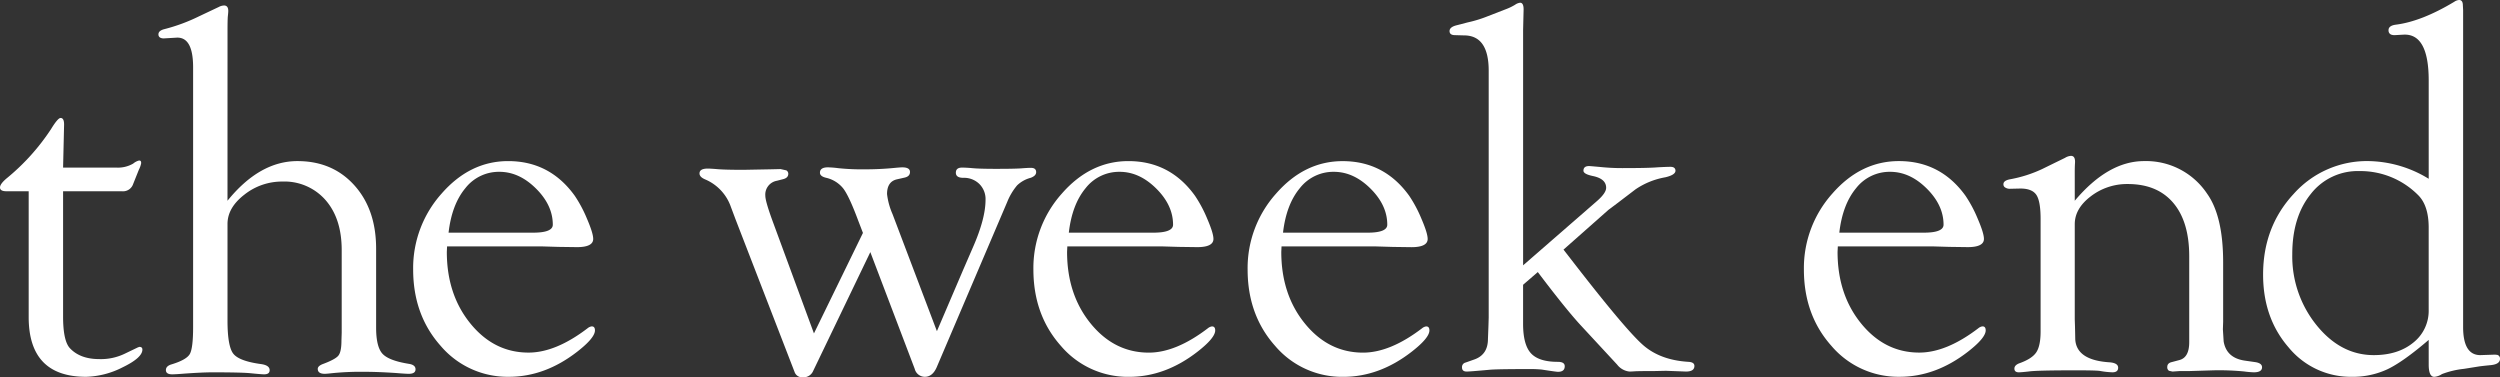
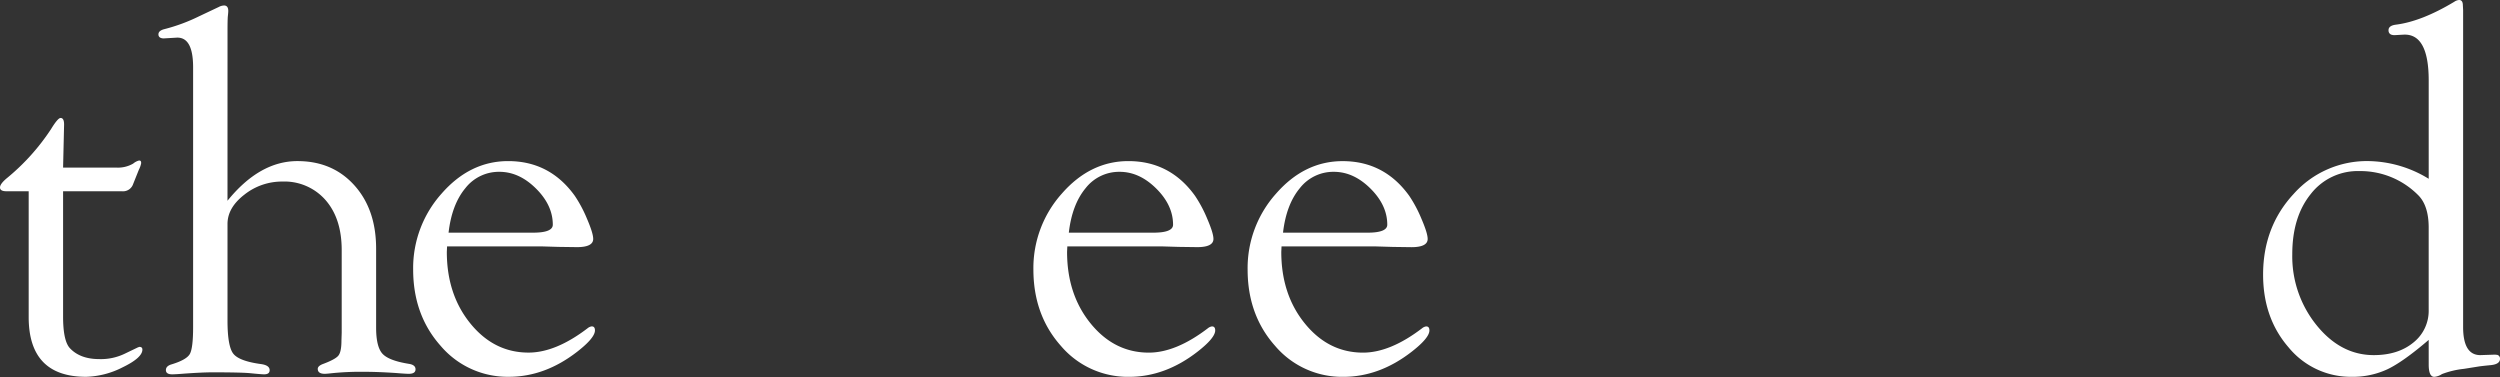
<svg xmlns="http://www.w3.org/2000/svg" width="704.544" height="106.331" viewBox="0 0 704.544 106.331">
  <rect x="0" y="0" width="704.544" height="106.331" fill="#333333" stroke="none" />
  <g id="logo_twe_sp" transform="translate(-9 -37.883)">
    <g id="グループ_4400" data-name="グループ 4400" transform="translate(9 39.429)">
      <path id="パス_1" data-name="パス 1" d="M-285.827-213.743v35.35q0,6.889,1.968,8.926,2.881,3.023,8.223,3.021a15.449,15.449,0,0,0,7.239-1.546l3.655-1.757.421-.14q.844,0,.843.766,0,2.3-5.552,4.984a23.908,23.908,0,0,1-10.331,2.683q-16.164,0-16.163-16.844v-35.444h-6.255q-1.829,0-1.828-1.065,0-.985,1.828-2.538A61.515,61.515,0,0,0-289.2-231.3q1.9-3.1,2.671-3.1.982,0,.984,1.827l-.282,12.158h14.97a8.572,8.572,0,0,0,4.779-1.125,4.273,4.273,0,0,1,1.546-.843q.773-.14.7.781a6.679,6.679,0,0,1-.633,1.771l-1.616,4.037a3,3,0,0,1-3.092,2.054Z" transform="translate(303.607 266.099)" fill="#fff" />
      <path id="パス_2" data-name="パス 2" d="M-240.715-210.207q9.049-11.174,19.714-11.174,9.893,0,16.032,6.817t6.14,17.85v22.278q0,5.342,1.757,7.309t7.449,2.882q1.9.282,1.9,1.546t-1.9,1.265q-.843,0-3.444-.211-5.2-.352-8.925-.351a80.012,80.012,0,0,0-9.136.374q-1.687.188-2.178.187-1.9,0-1.968-1.3-.071-.867,1.405-1.443,3.584-1.329,4.428-2.414t.843-4.235l.07-2.17V-196.3q0-8.887-4.557-14.1a15.4,15.4,0,0,0-12.2-5.215,17.024,17.024,0,0,0-10.659,3.682q-4.768,3.683-4.767,8.266v27.246q0,7.183,1.616,9.295t7.871,2.956q2.389.344,2.389,1.715,0,1.167-1.549,1.167-.776,0-3.875-.313-2.537-.25-10.708-.25-2.817,0-8.1.375-2.326.188-3.241.187-1.692,0-1.761-1.1-.071-1.234,1.616-1.714,4.147-1.265,5.1-2.88t.949-7.654v-73.175q0-8.637-4.708-8.356l-3.584.211a2.112,2.112,0,0,1-.984-.216,1,1,0,0,1-.492-.94q0-1.01,1.622-1.444a49.93,49.93,0,0,0,9.875-3.655l5.5-2.6a3.415,3.415,0,0,1,1.481-.421q1.2,0,1.2,1.546,0,.421-.141,1.686-.071,1.2-.07,3.584Z" transform="translate(304.826 265.234)" fill="#fff" />
      <path id="パス_3" data-name="パス 3" d="M-180.792-198.543l-.07,1.546q0,12.018,6.652,20.2t16.368,8.188q7.672,0,16.683-6.887a2.373,2.373,0,0,1,1.056-.492q.985-.069.986,1.12,0,2.1-4.919,5.943-9.137,7.134-19.327,7.134a24.733,24.733,0,0,1-19.221-8.7q-7.766-8.705-7.766-21.55a31.462,31.462,0,0,1,8.012-21.374q8.011-9.16,18.764-9.161,11.735,0,18.764,9.769a36.463,36.463,0,0,1,3.444,6.465q1.755,4.076,1.757,5.692,0,2.319-4.576,2.319l-5.21-.07-4.787-.141Zm.421-3.865h23.824q5.552,0,5.552-2.248,0-5.482-4.743-10.191t-10.3-4.709a11.975,11.975,0,0,0-9.593,4.6Q-179.458-210.35-180.371-202.408Z" transform="translate(306.785 266.431)" fill="#fff" />
    </g>
    <g id="グループ_4401" data-name="グループ 4401" transform="translate(206.133 38.657)">
-       <path id="パス_4" data-name="パス 4" d="M-69.374-174.064l13.806-28.322-1.362-3.546q-2.531-6.807-4.182-8.971a8.647,8.647,0,0,0-4.813-3.014q-1.758-.412-1.757-1.441,0-1.51,2.255-1.51a28.618,28.618,0,0,1,2.96.241,64.979,64.979,0,0,0,7.541.322q4.227,0,8.245-.4,1.69-.159,2.185-.16,2.184,0,2.185,1.3,0,1.237-1.475,1.579l-2.178.492q-2.813.635-2.812,4.161a19.694,19.694,0,0,0,1.546,5.64l12.509,33,7.379-17.246,2.811-6.476q3.514-8.025,3.514-13.305a5.988,5.988,0,0,0-1.757-4.469,6.152,6.152,0,0,0-4.5-1.725q-2.108,0-2.109-1.44t1.752-1.441q1.052,0,2.733.141,1.962.211,6.936.211,5.183,0,7.076-.141,1.75-.14,2.662-.14,1.471,0,1.471,1.225,0,1.009-1.546,1.585a8.655,8.655,0,0,0-3.83,2.138,17.236,17.236,0,0,0-2.777,4.66L-34.793-164.5q-1.183,2.662-3.335,2.664a2.942,2.942,0,0,1-2.85-2.245l-12.509-32.894L-69.58-163.523a2.951,2.951,0,0,1-2.914,1.827,2.253,2.253,0,0,1-2.357-1.547l-16.656-43.065-1.266-3.377a13.059,13.059,0,0,0-7.168-7.741q-1.687-.686-1.687-1.717,0-1.374,2.319-1.375.632,0,2.459.14,2.179.211,7.661.211l7.449-.14,2.952-.071,1.616.361a1.1,1.1,0,0,1,.562,1.082q-.071,1.01-1.335,1.369l-1.9.49a3.948,3.948,0,0,0-3.232,4.21q0,1.545,2.027,7.087Z" transform="translate(101.627 267.252)" fill="#fff" />
      <path id="パス_5" data-name="パス 5" d="M-.538-198.543-.608-197q0,12.018,6.653,20.2T22.411-168.6q7.672,0,16.683-6.887a2.373,2.373,0,0,1,1.056-.492q.985-.069.986,1.12,0,2.1-4.919,5.943-9.137,7.134-19.327,7.134a24.735,24.735,0,0,1-19.221-8.7Q-10.1-179.2-10.1-192.042a31.462,31.462,0,0,1,8.012-21.374q8.013-9.16,18.764-9.161,11.737,0,18.764,9.769a36.462,36.462,0,0,1,3.444,6.465q1.755,4.076,1.757,5.692,0,2.319-4.576,2.319l-5.209-.07-4.788-.141Zm.422-3.865H23.708q5.552,0,5.553-2.248,0-5.482-4.745-10.191t-10.3-4.709a11.972,11.972,0,0,0-9.593,4.6Q.8-210.35-.117-202.408Z" transform="translate(104.196 267.204)" fill="#fff" />
      <path id="パス_6" data-name="パス 6" d="M58.183-198.543,58.113-197q0,12.018,6.652,20.2T81.132-168.6q7.672,0,16.683-6.887a2.373,2.373,0,0,1,1.056-.492q.985-.069.986,1.12,0,2.1-4.919,5.943-9.137,7.134-19.327,7.134a24.733,24.733,0,0,1-19.221-8.7q-7.766-8.705-7.766-21.55a31.462,31.462,0,0,1,8.012-21.374q8.011-9.16,18.764-9.161,11.735,0,18.764,9.769a36.46,36.46,0,0,1,3.444,6.465q1.755,4.076,1.757,5.692,0,2.319-4.576,2.319l-5.21-.07-4.787-.141Zm.422-3.865H82.429q5.552,0,5.552-2.248,0-5.482-4.743-10.191t-10.3-4.709a11.975,11.975,0,0,0-9.593,4.6Q59.517-210.35,58.6-202.408Z" transform="translate(105.844 267.204)" fill="#fff" />
-       <path id="パス_7" data-name="パス 7" d="M124.708-191.984,145.526-210.1q2.583-2.256,2.585-3.736,0-2.537-3.725-3.312-2.672-.547-2.671-1.508,0-1.372,1.761-1.3,1.058.082,3.664.322a58.468,58.468,0,0,0,6.413.241q6.412,0,9.02-.211,2.537-.14,3.665-.141,1.339,0,1.409,1.03.069,1.235-2.882,1.921a21.507,21.507,0,0,0-8.363,3.385l-5.182,3.949-2.452,1.834-12.676,11.212,3.155,4.068q14.579,18.794,19.381,22.93t12.6,4.627q1.756.072,1.757,1.154,0,1.588-2.389,1.586l-5.623-.211-3.233.07q-4.427,0-5.552.071-.914.069-1.475.07a5.043,5.043,0,0,1-3.514-1.968l-10.088-10.893q-4.134-4.427-12.261-15.179l-4.146,3.584v11q0,5.885,2.213,8.3t7.555,2.416q1.966,0,1.968,1.226,0,1.585-1.9,1.585-.493,0-4.579-.633a34.12,34.12,0,0,0-3.8-.14q-9.229,0-11.06.211-5.425.49-6.27.491-1.339,0-1.339-1.157a1.288,1.288,0,0,1,.984-1.374l2.389-.842q3.935-1.332,3.935-5.824l.141-3.65.07-2.384v-69.54q0-9.964-6.957-9.964l-2.53-.071q-1.547,0-1.546-1.155,0-1.079,1.834-1.586l3.244-.843a35.432,35.432,0,0,0,5.711-1.757l5.078-1.968a14.9,14.9,0,0,0,2.609-1.264,3.07,3.07,0,0,1,1.409-.562q.987,0,.988,1.895l-.071,2.81-.07,2.947Z" transform="translate(107.397 265.986)" fill="#fff" />
    </g>
    <g id="グループ_4402" data-name="グループ 4402" transform="translate(517.372 37.883)">
-       <path id="パス_8" data-name="パス 8" d="M210.673-198.543,210.6-197q0,12.018,6.653,20.2t16.367,8.188q7.672,0,16.684-6.887a2.368,2.368,0,0,1,1.056-.492c.656-.046.986.327.986,1.12q0,2.1-4.919,5.943-9.137,7.134-19.327,7.134a24.737,24.737,0,0,1-19.222-8.7q-7.766-8.705-7.765-21.55a31.457,31.457,0,0,1,8.012-21.374q8.011-9.16,18.764-9.161,11.735,0,18.764,9.769a36.467,36.467,0,0,1,3.443,6.465q1.756,4.076,1.757,5.692,0,2.319-4.575,2.319l-5.21-.07-4.788-.141Zm.422-3.865h23.824q5.55,0,5.552-2.248,0-5.482-4.743-10.191t-10.3-4.709a11.974,11.974,0,0,0-9.593,4.6Q212.007-210.35,211.094-202.408Z" transform="translate(-201.115 267.977)" fill="#fff" />
-       <path id="パス_9" data-name="パス 9" d="M275.912-211.364q9.416-11.174,19.537-11.174a20.67,20.67,0,0,1,17.78,9.218q4.5,6.335,4.5,19.28v16.817l-.07,2.112.211,3.376q.773,4.646,5.9,5.419l2.952.423q1.9.274,1.968,1.371.069,1.51-2.313,1.509a26.5,26.5,0,0,1-2.734-.241,73.946,73.946,0,0,0-8.55-.322l-6.94.211h-2.664l-2.034.141-.98-.216a1.148,1.148,0,0,1-.491-1.083q0-1.083,1.266-1.371l2.108-.561q2.811-.7,2.812-5.053V-195.72q0-9.755-4.508-15.055t-12.818-5.3a16.738,16.738,0,0,0-10.389,3.444q-4.543,3.443-4.543,7.871v26.824l.07,2.112.071,3.52q.35,5.915,9.769,6.478,2.318.217,2.318,1.513t-1.616,1.3a23.79,23.79,0,0,1-3.584-.4q-1.336-.163-6.606-.161-11.174,0-13.352.322-2.179.241-2.812.241-1.335,0-1.264-1.157.069-.865,1.335-1.373,3.584-1.261,4.813-3.088t1.231-5.894v-31.72q0-4.984-1.195-6.772t-4.5-1.791l-3.023.071a2.173,2.173,0,0,1-1.125-.289,1.023,1.023,0,0,1-.632-1.011q0-1.009,1.827-1.371a36.458,36.458,0,0,0,9.066-2.882l3.725-1.827q2.177-1.055,2.741-1.335a3.561,3.561,0,0,1,1.686-.562q1.266,0,1.125,2.039-.071,1.124-.07,2.67Z" transform="translate(-199.58 267.937)" fill="#fff" />
      <path id="パス_10" data-name="パス 10" d="M373.656-170.949q-7.158,6.144-11.613,8.271a23.087,23.087,0,0,1-10.07,2.13,22.639,22.639,0,0,1-17.79-8.283q-7.192-8.284-7.192-20.5,0-13.478,8.6-22.744a27.648,27.648,0,0,1,21.087-9.266,33.274,33.274,0,0,1,16.983,4.989v-27.711q0-13.33-7.169-12.908l-2.46.14a2.87,2.87,0,0,1-.913-.14,1.192,1.192,0,0,1-.773-1.082q-.142-1.44,2.045-1.73,7.262-.911,16.5-6.466a2.639,2.639,0,0,1,1.341-.491q1.058,0,1.058,1.546l.07,1.265V-174.6q0,7.942,4.849,7.941l4.146-.14.632.07a1.071,1.071,0,0,1,.773,1.1q0,1.51-2.538,1.784-2.891.281-3.668.421l-3.949.632a24.5,24.5,0,0,0-6.206,1.476,4.688,4.688,0,0,1-2.115.773q-1.624.069-1.622-3.491Zm0-8.5V-202.6q0-6.313-3.082-9.26a22.934,22.934,0,0,0-16.454-6.665,16.748,16.748,0,0,0-13.69,6.457q-5.217,6.457-5.216,16.984a30.816,30.816,0,0,0,6.827,19.968q6.827,8.455,16.141,8.456,6.862,0,11.168-3.549A11.409,11.409,0,0,0,373.656-179.453Z" transform="translate(-197.582 266.738)" fill="#fff" />
    </g>
  </g>
</svg>